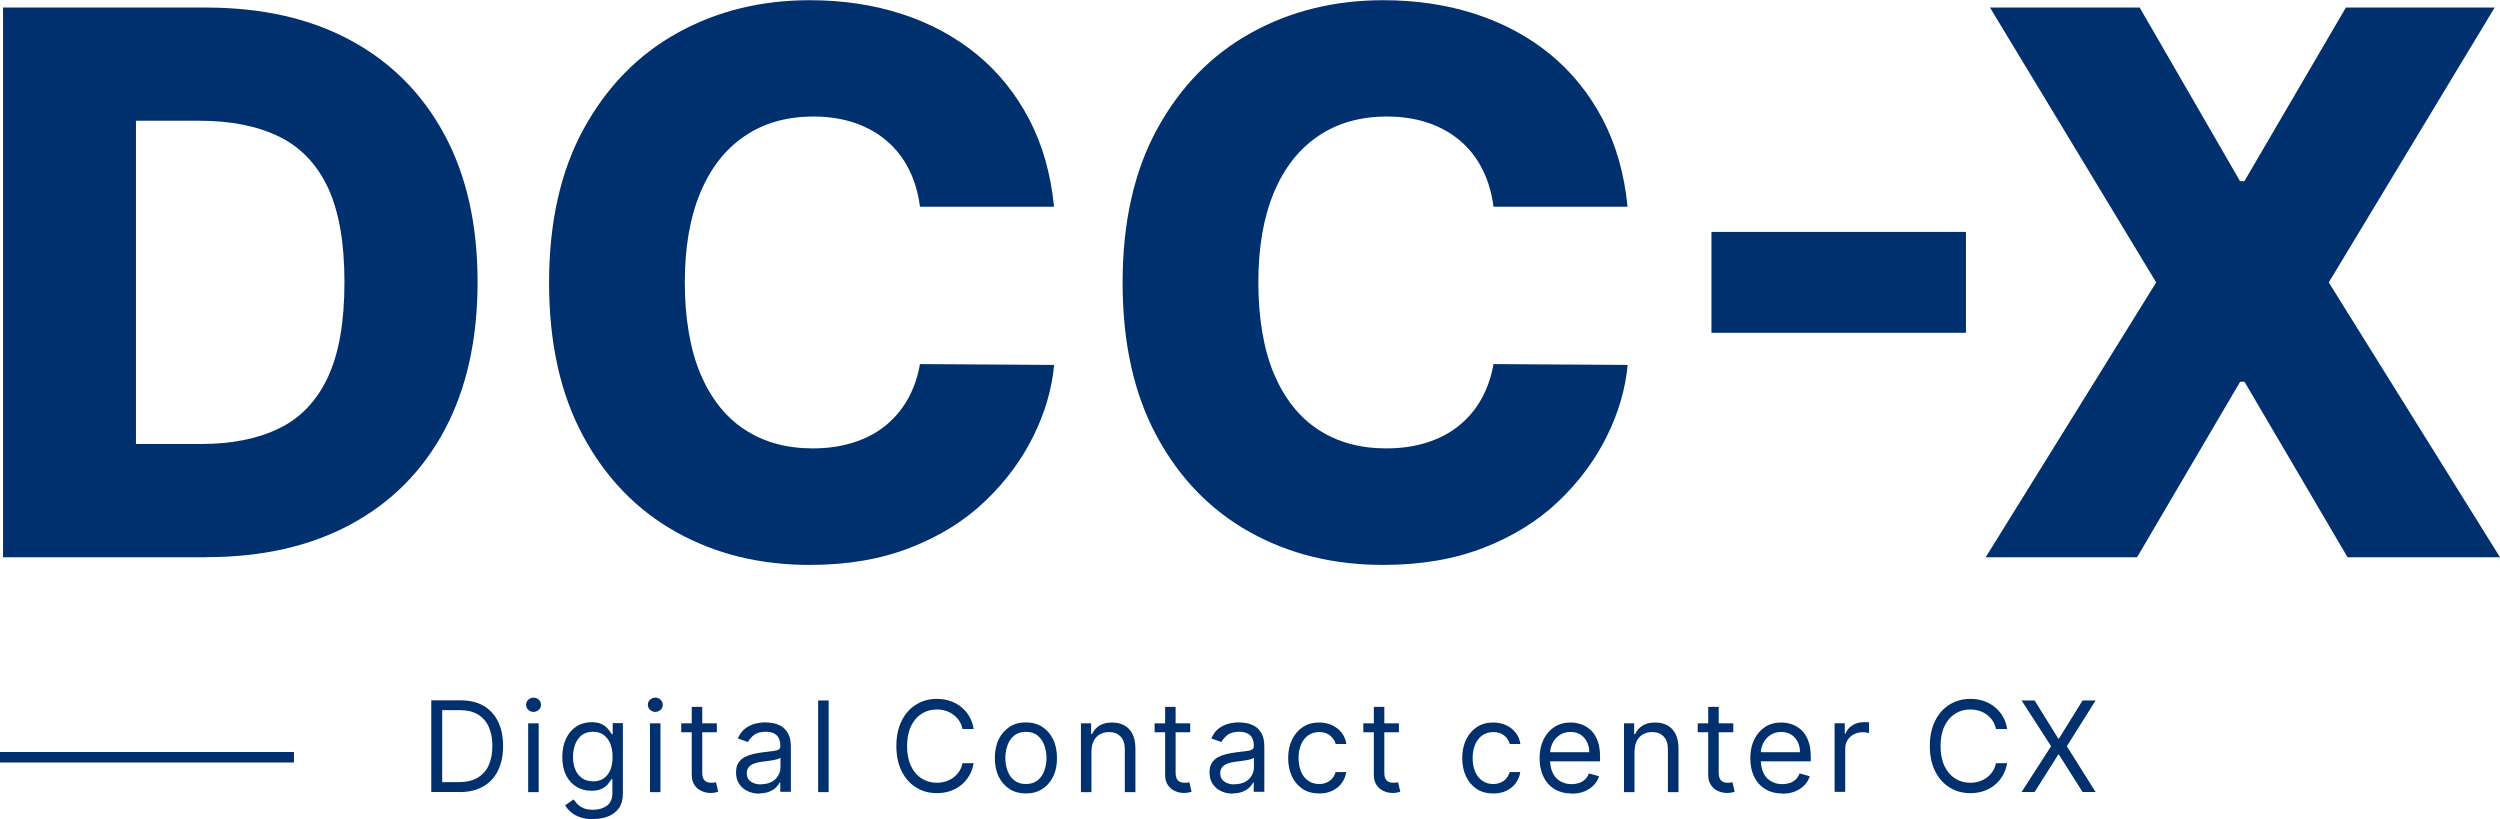
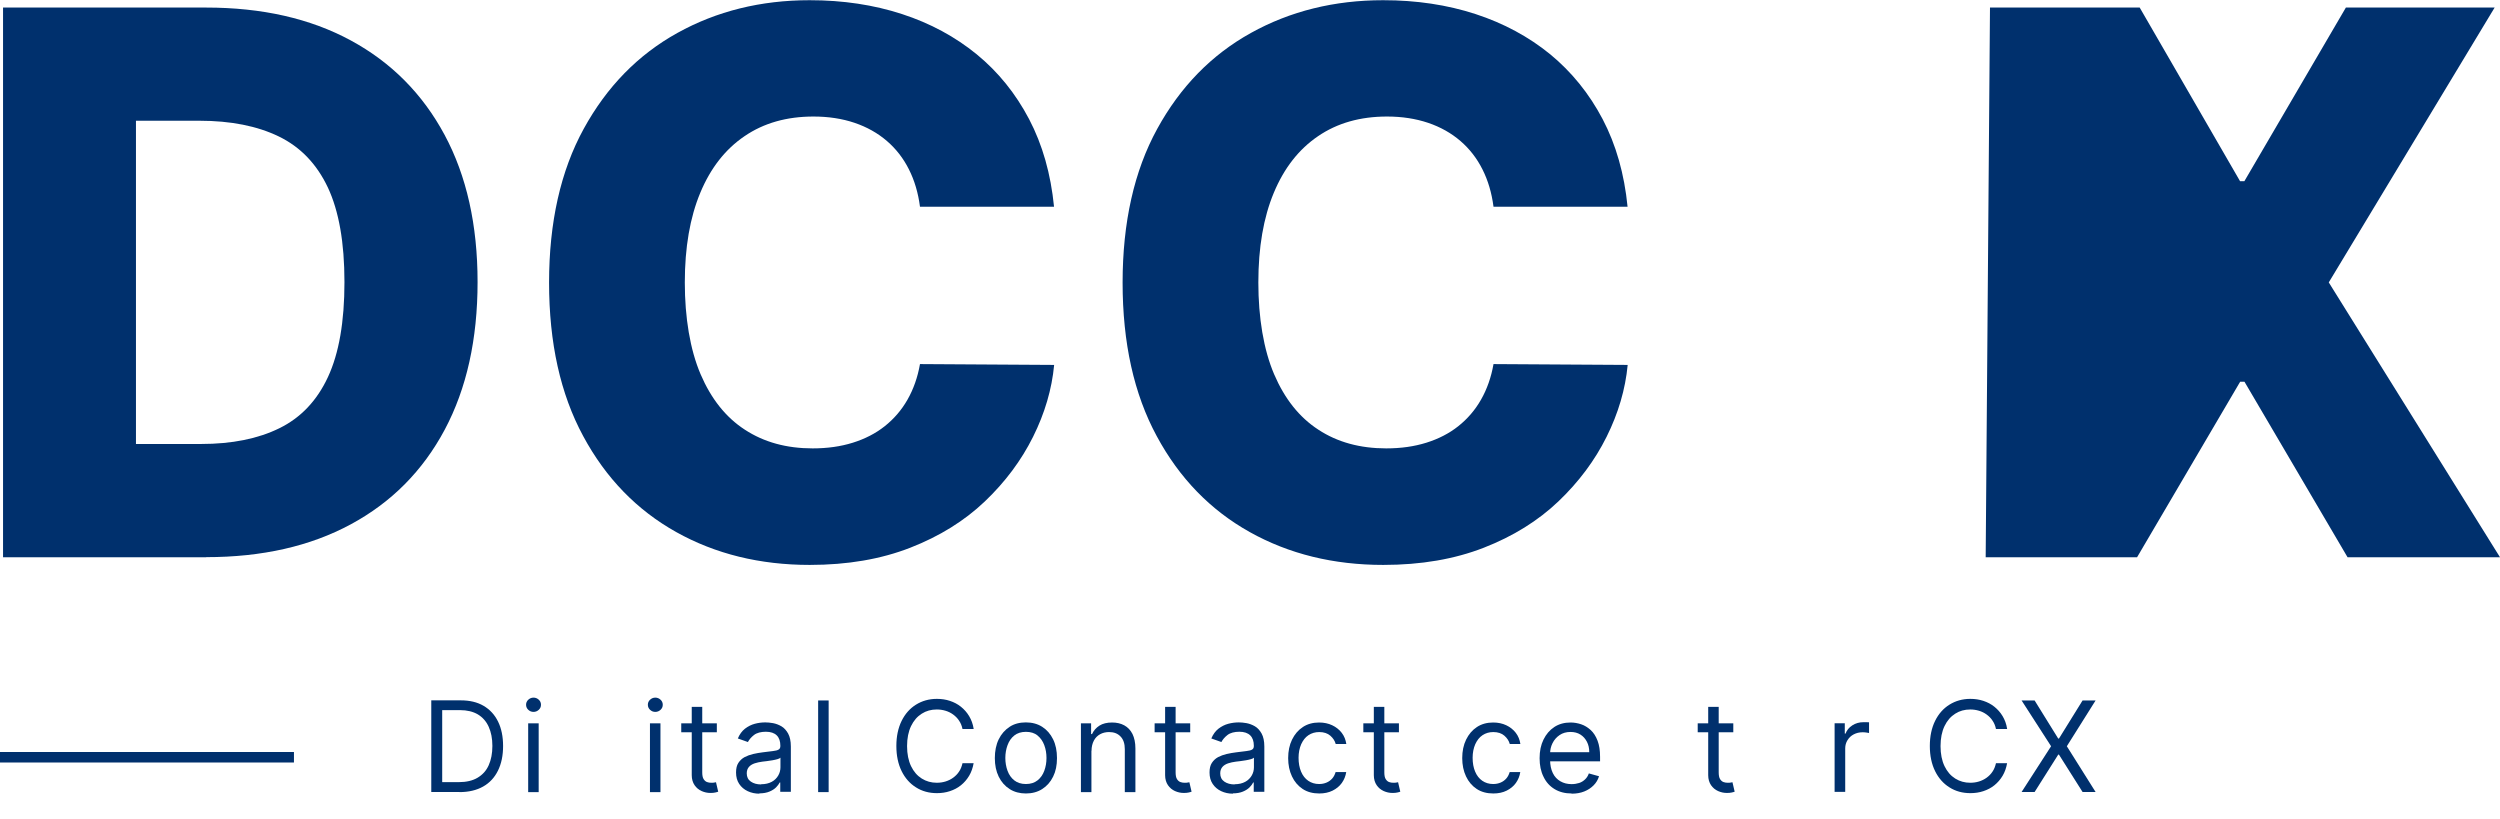
<svg xmlns="http://www.w3.org/2000/svg" id="_レイヤー_2" viewBox="0 0 238.13 78.03">
  <defs>
    <style>.cls-1{fill:#00306d;}.cls-2{fill:none;stroke:#00306d;stroke-miterlimit:10;}</style>
  </defs>
  <g id="TOP_DCCXとは">
    <g>
      <g>
        <path class="cls-1" d="M19.65,53.08H.29V.72H19.62c5.34,0,9.93,1.04,13.79,3.13,3.86,2.09,6.84,5.09,8.94,9,2.1,3.91,3.14,8.59,3.14,14.02s-1.04,10.14-3.13,14.06c-2.09,3.92-5.07,6.92-8.94,9.01-3.87,2.09-8.46,3.13-13.78,3.13Zm-6.7-10.79h6.21c2.93,0,5.42-.5,7.45-1.5,2.04-1,3.58-2.62,4.63-4.88,1.05-2.26,1.57-5.27,1.57-9.04s-.53-6.77-1.58-9.01c-1.06-2.24-2.61-3.86-4.67-4.86s-4.58-1.5-7.58-1.5h-6.03v30.78Z" />
        <path class="cls-1" d="M100.41,19.69h-12.78c-.17-1.31-.52-2.5-1.05-3.55-.53-1.06-1.23-1.96-2.1-2.71-.87-.75-1.9-1.33-3.08-1.73-1.18-.4-2.49-.6-3.92-.6-2.54,0-4.73,.62-6.56,1.87-1.83,1.24-3.24,3.04-4.22,5.4-.98,2.35-1.47,5.2-1.47,8.54s.5,6.39,1.5,8.73,2.4,4.11,4.22,5.29c1.82,1.19,3.97,1.78,6.46,1.78,1.4,0,2.67-.18,3.82-.54,1.15-.36,2.17-.88,3.04-1.57s1.6-1.53,2.17-2.53c.57-1,.97-2.13,1.19-3.39l12.78,.08c-.22,2.32-.89,4.6-2.01,6.85-1.12,2.25-2.65,4.3-4.59,6.15-1.94,1.85-4.31,3.32-7.1,4.41-2.79,1.09-5.98,1.64-9.58,1.64-4.74,0-8.98-1.04-12.72-3.13-3.74-2.09-6.7-5.13-8.86-9.14-2.17-4.01-3.25-8.88-3.25-14.62s1.1-10.64,3.3-14.65c2.2-4.01,5.17-7.05,8.92-9.13,3.75-2.08,7.95-3.12,12.6-3.12,3.17,0,6.1,.44,8.8,1.32s5.06,2.16,7.11,3.83c2.05,1.68,3.71,3.74,4.99,6.17,1.28,2.44,2.07,5.22,2.38,8.36Z" />
        <path class="cls-1" d="M155.04,19.69h-12.78c-.17-1.31-.52-2.5-1.05-3.55-.53-1.06-1.23-1.96-2.1-2.71-.87-.75-1.9-1.33-3.08-1.73-1.19-.4-2.49-.6-3.92-.6-2.54,0-4.73,.62-6.56,1.87-1.83,1.24-3.24,3.04-4.22,5.4-.98,2.35-1.47,5.2-1.47,8.54s.5,6.39,1.5,8.73c1,2.34,2.4,4.11,4.22,5.29,1.81,1.19,3.97,1.78,6.46,1.78,1.4,0,2.67-.18,3.82-.54,1.15-.36,2.17-.88,3.04-1.57s1.6-1.53,2.17-2.53c.57-1,.97-2.13,1.19-3.39l12.78,.08c-.22,2.32-.89,4.6-2.01,6.85s-2.65,4.3-4.59,6.15c-1.94,1.85-4.31,3.32-7.1,4.41-2.79,1.09-5.98,1.64-9.58,1.64-4.74,0-8.98-1.04-12.72-3.13-3.74-2.09-6.7-5.13-8.86-9.14-2.17-4.01-3.25-8.88-3.25-14.62s1.1-10.64,3.3-14.65c2.2-4.01,5.17-7.05,8.92-9.13,3.75-2.08,7.95-3.12,12.6-3.12,3.17,0,6.1,.44,8.8,1.32,2.69,.88,5.06,2.16,7.11,3.83,2.04,1.68,3.71,3.74,4.99,6.17,1.28,2.44,2.07,5.22,2.38,8.36Z" />
-         <path class="cls-1" d="M187.26,22.09v9.61h-24.24v-9.61h24.24Z" />
-         <path class="cls-1" d="M203.81,.72l9.56,16.54h.41L223.45,.72h14.17l-15.8,26.18,16.31,26.18h-14.52l-9.82-16.72h-.41l-9.82,16.72h-14.42l16.24-26.18L189.55,.72h14.27Z" />
+         <path class="cls-1" d="M203.81,.72l9.56,16.54h.41L223.45,.72h14.17l-15.8,26.18,16.31,26.18h-14.52l-9.82-16.72h-.41l-9.82,16.72h-14.42L189.55,.72h14.27Z" />
      </g>
      <line class="cls-2" y1="72.13" x2="28" y2="72.13" />
      <g>
        <path class="cls-1" d="M43.77,75.44h-2.69v-8.73h2.81c.85,0,1.57,.17,2.17,.52,.6,.35,1.06,.85,1.38,1.5s.48,1.43,.48,2.33-.16,1.69-.49,2.35c-.32,.65-.79,1.16-1.41,1.51-.62,.35-1.37,.53-2.26,.53Zm-1.64-.94h1.57c.72,0,1.32-.14,1.79-.42s.83-.67,1.06-1.19c.23-.51,.35-1.13,.35-1.84s-.12-1.31-.35-1.82c-.23-.51-.57-.9-1.03-1.18-.46-.27-1.03-.41-1.71-.41h-1.69v6.85Z" />
        <path class="cls-1" d="M50.82,67.81c-.2,0-.36-.07-.5-.2-.14-.13-.21-.29-.21-.48s.07-.35,.21-.48c.14-.13,.31-.2,.5-.2s.36,.07,.5,.2c.14,.13,.21,.29,.21,.48s-.07,.35-.21,.48c-.14,.13-.31,.2-.5,.2Zm-.51,7.64v-6.55h1v6.55h-1Z" />
-         <path class="cls-1" d="M56.5,78.03c-.49,0-.9-.06-1.25-.19-.35-.12-.64-.29-.87-.49-.23-.2-.42-.41-.55-.64l.8-.56c.09,.12,.21,.26,.34,.41,.14,.15,.33,.29,.57,.4,.24,.12,.56,.17,.96,.17,.53,0,.96-.13,1.31-.38,.34-.26,.52-.66,.52-1.2v-1.33h-.09c-.07,.12-.18,.27-.31,.44-.14,.17-.33,.33-.58,.46-.25,.13-.59,.2-1.02,.2-.53,0-1-.12-1.42-.38s-.75-.61-.99-1.09c-.24-.48-.36-1.06-.36-1.74s.12-1.26,.35-1.75c.24-.5,.56-.88,.98-1.16,.42-.27,.91-.41,1.46-.41,.43,0,.76,.07,1.02,.21,.25,.14,.44,.3,.58,.48s.24,.32,.31,.44h.1v-1.04h.97v6.73c0,.56-.13,1.02-.38,1.37-.25,.35-.6,.61-1.02,.78-.43,.17-.9,.25-1.43,.25Zm-.03-3.6c.4,0,.74-.09,1.02-.28s.49-.45,.64-.8c.14-.35,.22-.76,.22-1.24s-.07-.89-.21-1.25c-.14-.36-.35-.64-.63-.85s-.62-.31-1.03-.31-.78,.11-1.06,.32c-.28,.22-.49,.51-.63,.87-.14,.36-.21,.77-.21,1.21s.07,.86,.22,1.2c.14,.35,.36,.62,.64,.82,.28,.2,.63,.3,1.05,.3Z" />
        <path class="cls-1" d="M62.42,67.81c-.2,0-.36-.07-.5-.2-.14-.13-.21-.29-.21-.48s.07-.35,.21-.48c.14-.13,.31-.2,.5-.2s.36,.07,.5,.2c.14,.13,.21,.29,.21,.48s-.07,.35-.21,.48c-.14,.13-.31,.2-.5,.2Zm-.51,7.64v-6.55h1v6.55h-1Z" />
        <path class="cls-1" d="M68.28,68.9v.85h-3.39v-.85h3.39Zm-2.4-1.57h1.01v6.24c0,.28,.04,.5,.13,.64s.19,.23,.32,.28c.13,.05,.27,.07,.42,.07,.11,0,.2,0,.27-.02,.07-.01,.13-.02,.17-.03l.21,.9c-.07,.03-.16,.05-.29,.08-.12,.03-.28,.04-.46,.04-.28,0-.56-.06-.83-.18-.27-.12-.5-.31-.67-.56s-.27-.57-.27-.95v-6.51Z" />
        <path class="cls-1" d="M72.35,75.6c-.42,0-.79-.08-1.13-.24-.34-.16-.61-.39-.81-.69-.2-.3-.3-.66-.3-1.09,0-.38,.07-.68,.22-.91s.35-.42,.59-.55c.25-.13,.52-.23,.82-.3,.3-.07,.6-.12,.91-.16,.4-.05,.72-.09,.97-.12,.25-.03,.43-.07,.54-.14,.12-.07,.17-.18,.17-.34v-.03c0-.42-.11-.75-.34-.98s-.58-.35-1.04-.35-.86,.1-1.13,.31c-.27,.21-.46,.44-.58,.67l-.96-.34c.17-.4,.4-.71,.68-.93,.29-.22,.6-.38,.94-.47,.34-.09,.67-.13,1-.13,.21,0,.45,.02,.73,.07,.27,.05,.54,.15,.8,.3,.26,.15,.47,.39,.64,.69,.17,.31,.26,.72,.26,1.24v4.31h-1.01v-.89h-.05c-.07,.14-.18,.29-.34,.46-.16,.16-.37,.3-.64,.41-.26,.11-.59,.17-.97,.17Zm.15-.9c.4,0,.73-.08,1.01-.23s.48-.36,.62-.6,.21-.51,.21-.78v-.92c-.04,.05-.14,.1-.28,.14-.14,.04-.31,.08-.49,.11-.19,.03-.37,.06-.54,.08-.17,.02-.32,.04-.42,.05-.26,.03-.5,.09-.73,.16-.23,.08-.41,.19-.54,.34s-.21,.35-.21,.61c0,.35,.13,.61,.39,.79,.26,.18,.59,.27,.99,.27Z" />
        <path class="cls-1" d="M78.93,66.72v8.73h-1v-8.73h1Z" />
        <path class="cls-1" d="M92.74,69.44h-1.06c-.06-.3-.17-.57-.33-.8-.15-.23-.34-.42-.56-.58-.22-.16-.46-.28-.73-.36s-.54-.12-.83-.12c-.53,0-1.01,.13-1.43,.4-.43,.27-.77,.66-1.02,1.18-.25,.52-.38,1.16-.38,1.91s.13,1.39,.38,1.91c.25,.52,.59,.91,1.02,1.18,.43,.27,.91,.4,1.43,.4,.29,0,.57-.04,.83-.12s.51-.2,.73-.36c.22-.16,.41-.35,.56-.58,.16-.23,.26-.5,.33-.8h1.06c-.08,.45-.22,.85-.43,1.2-.21,.35-.47,.65-.78,.9s-.66,.43-1.05,.56c-.39,.13-.8,.19-1.24,.19-.74,0-1.41-.18-1.99-.55-.58-.36-1.04-.88-1.37-1.55-.33-.67-.5-1.47-.5-2.39s.17-1.72,.5-2.39c.33-.67,.79-1.19,1.37-1.55,.58-.36,1.24-.55,1.99-.55,.44,0,.85,.06,1.24,.19s.74,.31,1.05,.56c.31,.25,.57,.54,.78,.89,.21,.35,.36,.75,.43,1.2Z" />
        <path class="cls-1" d="M97.72,75.58c-.59,0-1.11-.14-1.55-.42s-.79-.67-1.04-1.18c-.25-.51-.37-1.1-.37-1.77s.12-1.28,.37-1.79c.25-.51,.6-.9,1.04-1.19s.96-.42,1.55-.42,1.11,.14,1.55,.42,.79,.68,1.04,1.19c.25,.51,.37,1.1,.37,1.79s-.12,1.27-.37,1.77c-.25,.51-.6,.9-1.04,1.18s-.96,.42-1.55,.42Zm0-.9c.45,0,.82-.12,1.11-.35s.5-.53,.64-.91c.14-.38,.21-.78,.21-1.22s-.07-.85-.21-1.22c-.14-.38-.35-.68-.64-.92s-.66-.35-1.11-.35-.82,.12-1.11,.35-.5,.54-.64,.92c-.14,.38-.21,.79-.21,1.22s.07,.84,.21,1.22c.14,.38,.35,.68,.64,.91s.66,.35,1.11,.35Z" />
        <path class="cls-1" d="M103.96,71.51v3.94h-1v-6.55h.97v1.02h.09c.15-.33,.39-.6,.7-.8s.72-.3,1.21-.3c.44,0,.83,.09,1.16,.27,.33,.18,.59,.45,.78,.82,.18,.37,.28,.83,.28,1.38v4.16h-1.01v-4.09c0-.51-.13-.92-.4-1.2-.27-.29-.63-.43-1.1-.43-.32,0-.61,.07-.86,.21-.25,.14-.45,.34-.59,.61s-.22,.59-.22,.97Z" />
        <path class="cls-1" d="M113.37,68.9v.85h-3.39v-.85h3.39Zm-2.4-1.57h1.01v6.24c0,.28,.04,.5,.13,.64s.19,.23,.32,.28c.13,.05,.27,.07,.42,.07,.11,0,.2,0,.27-.02,.07-.01,.13-.02,.17-.03l.21,.9c-.07,.03-.16,.05-.29,.08-.12,.03-.28,.04-.46,.04-.28,0-.56-.06-.83-.18-.27-.12-.5-.31-.67-.56s-.27-.57-.27-.95v-6.51Z" />
        <path class="cls-1" d="M117.45,75.6c-.42,0-.79-.08-1.13-.24-.34-.16-.61-.39-.81-.69-.2-.3-.3-.66-.3-1.09,0-.38,.07-.68,.22-.91s.35-.42,.59-.55c.25-.13,.52-.23,.82-.3,.3-.07,.6-.12,.91-.16,.4-.05,.72-.09,.97-.12,.25-.03,.43-.07,.54-.14,.12-.07,.17-.18,.17-.34v-.03c0-.42-.11-.75-.34-.98s-.58-.35-1.04-.35-.86,.1-1.13,.31c-.27,.21-.46,.44-.58,.67l-.96-.34c.17-.4,.4-.71,.68-.93,.29-.22,.6-.38,.94-.47,.34-.09,.67-.13,1-.13,.21,0,.45,.02,.73,.07,.27,.05,.54,.15,.8,.3,.26,.15,.47,.39,.64,.69,.17,.31,.26,.72,.26,1.24v4.31h-1.01v-.89h-.05c-.07,.14-.18,.29-.34,.46-.16,.16-.37,.3-.64,.41-.26,.11-.59,.17-.97,.17Zm.15-.9c.4,0,.73-.08,1.01-.23s.48-.36,.62-.6,.21-.51,.21-.78v-.92c-.04,.05-.14,.1-.28,.14-.14,.04-.31,.08-.49,.11-.19,.03-.37,.06-.54,.08-.17,.02-.32,.04-.42,.05-.26,.03-.5,.09-.73,.16-.23,.08-.41,.19-.54,.34s-.21,.35-.21,.61c0,.35,.13,.61,.39,.79,.26,.18,.59,.27,.99,.27Z" />
        <path class="cls-1" d="M125.66,75.58c-.61,0-1.14-.14-1.58-.43-.44-.29-.78-.69-1.02-1.2-.24-.51-.36-1.09-.36-1.74s.12-1.25,.37-1.76c.25-.51,.59-.91,1.03-1.2,.44-.29,.96-.43,1.55-.43,.46,0,.88,.09,1.24,.26s.67,.41,.91,.72c.24,.31,.38,.67,.44,1.07h-1.01c-.08-.3-.25-.56-.51-.79s-.62-.35-1.06-.35c-.39,0-.73,.1-1.03,.3s-.52,.49-.69,.86c-.16,.37-.25,.8-.25,1.29s.08,.95,.24,1.32c.16,.38,.39,.67,.68,.87s.64,.31,1.04,.31c.26,0,.5-.05,.71-.14s.39-.22,.54-.39c.15-.17,.25-.38,.32-.61h1.01c-.06,.39-.2,.73-.42,1.04-.22,.31-.52,.55-.88,.73s-.79,.27-1.27,.27Z" />
        <path class="cls-1" d="M133.25,68.9v.85h-3.39v-.85h3.39Zm-2.4-1.57h1.01v6.24c0,.28,.04,.5,.13,.64s.19,.23,.32,.28c.13,.05,.27,.07,.42,.07,.11,0,.2,0,.27-.02,.07-.01,.13-.02,.17-.03l.21,.9c-.07,.03-.16,.05-.29,.08-.12,.03-.28,.04-.46,.04-.28,0-.56-.06-.83-.18-.27-.12-.5-.31-.67-.56s-.27-.57-.27-.95v-6.51Z" />
        <path class="cls-1" d="M142.24,75.58c-.61,0-1.14-.14-1.58-.43-.44-.29-.78-.69-1.02-1.2-.24-.51-.36-1.09-.36-1.74s.12-1.25,.37-1.76c.25-.51,.59-.91,1.03-1.2,.44-.29,.96-.43,1.55-.43,.46,0,.88,.09,1.24,.26s.67,.41,.91,.72c.24,.31,.38,.67,.44,1.07h-1.01c-.08-.3-.25-.56-.51-.79s-.62-.35-1.06-.35c-.39,0-.73,.1-1.03,.3s-.52,.49-.69,.86c-.16,.37-.25,.8-.25,1.29s.08,.95,.24,1.32c.16,.38,.39,.67,.68,.87s.64,.31,1.04,.31c.26,0,.5-.05,.71-.14s.39-.22,.54-.39c.15-.17,.25-.38,.32-.61h1.01c-.06,.39-.2,.73-.42,1.04-.22,.31-.52,.55-.88,.73s-.79,.27-1.27,.27Z" />
        <path class="cls-1" d="M149.7,75.58c-.63,0-1.17-.14-1.63-.42s-.81-.67-1.05-1.18c-.25-.5-.37-1.09-.37-1.76s.12-1.26,.37-1.77c.25-.51,.59-.91,1.03-1.2,.44-.29,.96-.43,1.55-.43,.34,0,.68,.06,1.01,.17,.33,.11,.63,.3,.91,.55,.27,.25,.49,.59,.65,1.01,.16,.42,.24,.93,.24,1.54v.43h-5.05v-.87h4.02c0-.37-.07-.7-.22-.99-.15-.29-.35-.52-.62-.69-.27-.17-.58-.25-.95-.25-.4,0-.75,.1-1.04,.3-.29,.2-.51,.45-.67,.77-.16,.32-.23,.65-.23,1.01v.58c0,.49,.09,.91,.26,1.26s.41,.6,.72,.78c.31,.18,.66,.27,1.07,.27,.26,0,.5-.04,.72-.11s.4-.19,.56-.34c.16-.15,.28-.34,.36-.57l.97,.27c-.1,.33-.27,.62-.52,.87s-.54,.44-.89,.58-.75,.21-1.2,.21Z" />
-         <path class="cls-1" d="M155.69,71.51v3.94h-1v-6.55h.97v1.02h.09c.15-.33,.39-.6,.7-.8s.72-.3,1.21-.3c.44,0,.83,.09,1.16,.27,.33,.18,.59,.45,.78,.82,.18,.37,.28,.83,.28,1.38v4.16h-1.01v-4.09c0-.51-.13-.92-.4-1.2-.27-.29-.63-.43-1.1-.43-.32,0-.61,.07-.86,.21-.25,.14-.45,.34-.59,.61s-.22,.59-.22,.97Z" />
        <path class="cls-1" d="M165.1,68.9v.85h-3.39v-.85h3.39Zm-2.4-1.57h1.01v6.24c0,.28,.04,.5,.13,.64s.19,.23,.32,.28c.13,.05,.27,.07,.42,.07,.11,0,.2,0,.27-.02,.07-.01,.13-.02,.17-.03l.21,.9c-.07,.03-.16,.05-.29,.08-.12,.03-.28,.04-.46,.04-.28,0-.56-.06-.83-.18-.27-.12-.5-.31-.67-.56s-.27-.57-.27-.95v-6.51Z" />
-         <path class="cls-1" d="M169.77,75.58c-.63,0-1.17-.14-1.63-.42s-.81-.67-1.05-1.18c-.25-.5-.37-1.09-.37-1.76s.12-1.26,.37-1.77c.25-.51,.59-.91,1.03-1.2,.44-.29,.96-.43,1.55-.43,.34,0,.68,.06,1.01,.17,.33,.11,.63,.3,.91,.55,.27,.25,.49,.59,.65,1.01,.16,.42,.24,.93,.24,1.54v.43h-5.05v-.87h4.02c0-.37-.07-.7-.22-.99-.15-.29-.35-.52-.62-.69-.27-.17-.58-.25-.95-.25-.4,0-.75,.1-1.04,.3-.29,.2-.51,.45-.67,.77-.16,.32-.23,.65-.23,1.01v.58c0,.49,.09,.91,.26,1.26s.41,.6,.72,.78c.31,.18,.66,.27,1.07,.27,.26,0,.5-.04,.72-.11s.4-.19,.56-.34c.16-.15,.28-.34,.36-.57l.97,.27c-.1,.33-.27,.62-.52,.87s-.54,.44-.89,.58-.75,.21-1.2,.21Z" />
        <path class="cls-1" d="M174.75,75.44v-6.55h.97v.99h.07c.12-.32,.33-.59,.65-.79,.31-.2,.66-.3,1.06-.3,.07,0,.17,0,.28,0,.11,0,.2,0,.25,.01v1.02s-.11-.02-.23-.04-.25-.03-.38-.03c-.32,0-.6,.07-.85,.2-.25,.13-.44,.31-.59,.55s-.22,.5-.22,.79v4.14h-1Z" />
        <path class="cls-1" d="M191.18,69.44h-1.06c-.06-.3-.17-.57-.33-.8-.15-.23-.34-.42-.56-.58-.22-.16-.46-.28-.73-.36s-.54-.12-.83-.12c-.53,0-1.01,.13-1.43,.4-.43,.27-.77,.66-1.02,1.18-.25,.52-.38,1.16-.38,1.91s.13,1.39,.38,1.91c.25,.52,.59,.91,1.02,1.18,.43,.27,.91,.4,1.43,.4,.29,0,.57-.04,.83-.12s.51-.2,.73-.36c.22-.16,.41-.35,.56-.58,.16-.23,.26-.5,.33-.8h1.06c-.08,.45-.22,.85-.43,1.2-.21,.35-.47,.65-.78,.9s-.66,.43-1.05,.56c-.39,.13-.8,.19-1.24,.19-.74,0-1.41-.18-1.99-.55-.58-.36-1.04-.88-1.37-1.55-.33-.67-.5-1.47-.5-2.39s.17-1.72,.5-2.39c.33-.67,.79-1.19,1.37-1.55,.58-.36,1.24-.55,1.99-.55,.44,0,.85,.06,1.24,.19s.74,.31,1.05,.56c.31,.25,.57,.54,.78,.89,.21,.35,.36,.75,.43,1.2Z" />
        <path class="cls-1" d="M193.8,66.72l2.25,3.63h.07l2.25-3.63h1.24l-2.74,4.36,2.74,4.36h-1.24l-2.25-3.56h-.07l-2.25,3.56h-1.24l2.81-4.36-2.81-4.36h1.24Z" />
      </g>
    </g>
  </g>
</svg>